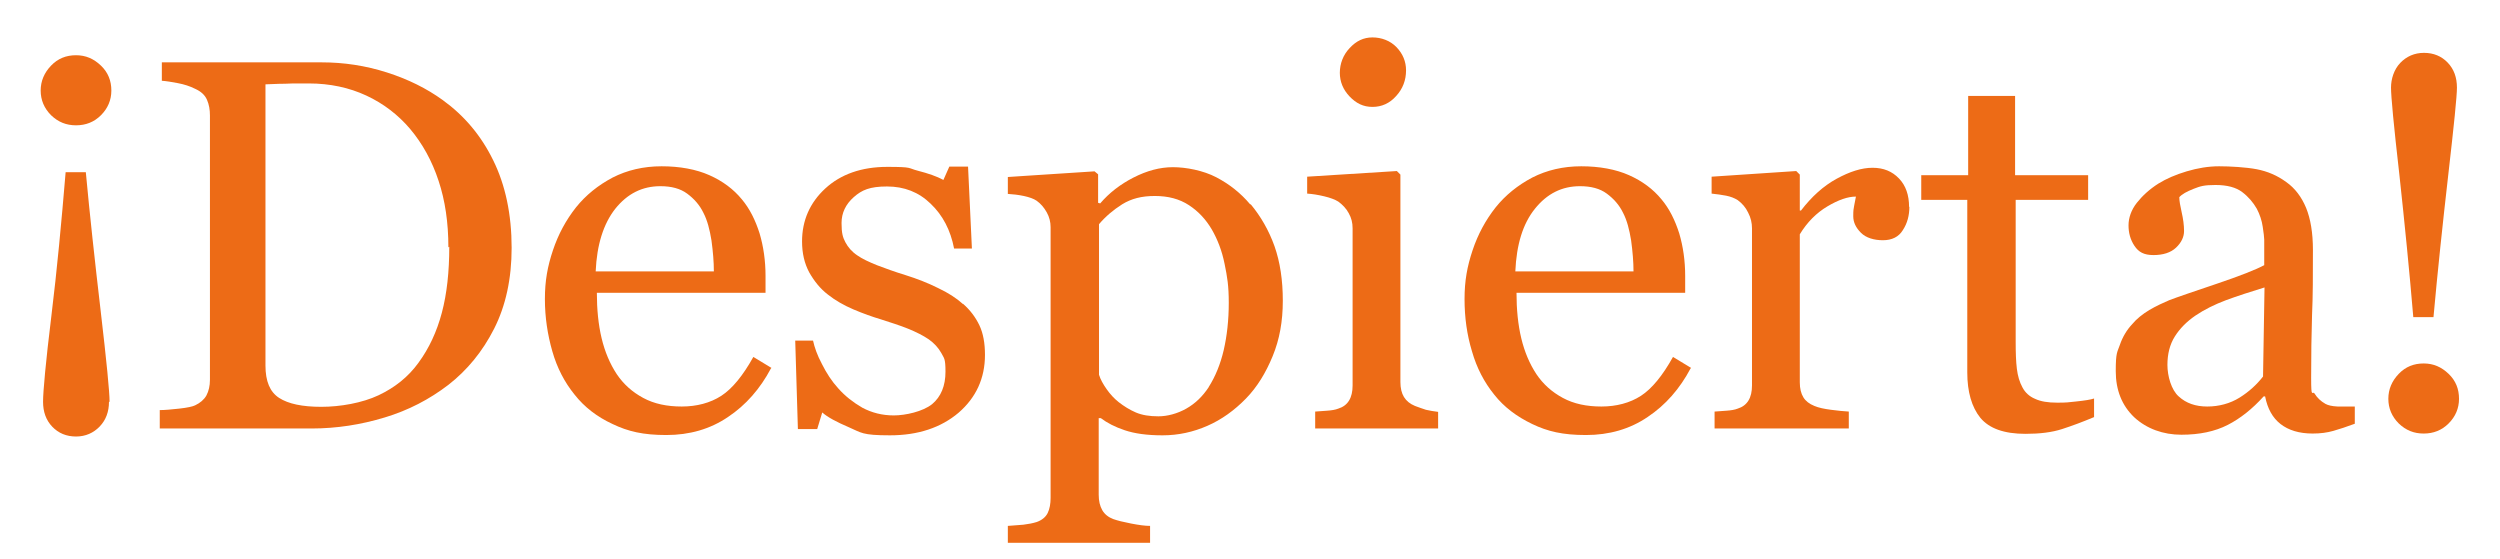
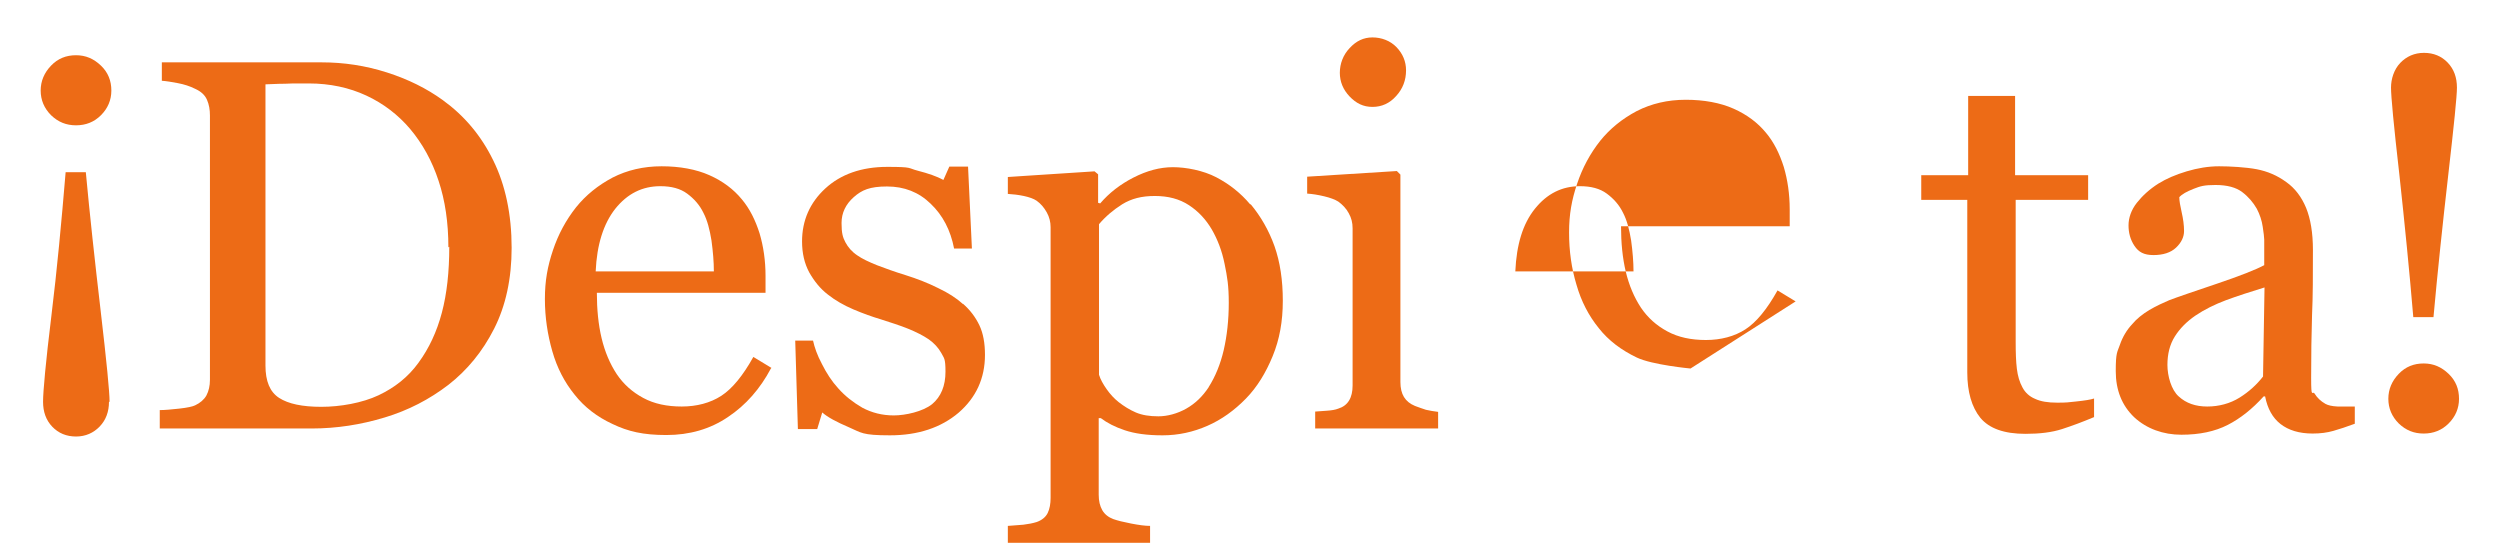
<svg xmlns="http://www.w3.org/2000/svg" id="Ebene_1" version="1.1" viewBox="0 0 841.9 188.3">
  <defs>
    <style>
      .st0 {
        fill: #ed6b16;
      }
    </style>
  </defs>
  <path class="st0" d="M37.5,30.5c0,3.2-1.2,6-3.5,8.3-2.3,2.3-5.1,3.4-8.4,3.4s-6-1.1-8.4-3.4c-2.3-2.3-3.5-5.1-3.5-8.3s1.2-6,3.5-8.4,5.1-3.5,8.4-3.5,6,1.2,8.4,3.5,3.5,5.1,3.5,8.4ZM36.7,135.3c0,3.3-1,6.1-3.1,8.3s-4.8,3.4-8,3.4-5.9-1.1-8-3.3c-2.1-2.2-3.1-5-3.1-8.4s.9-13.4,2.8-28.9c1.9-15.5,3.4-31.6,4.8-48.4h6.8c1.3,14,3,29.6,5,46.7,2,17.1,3,27.3,3,30.6Z" />
  <path class="st0" d="M172.3,83.4c0,10.5-2,19.6-5.9,27.3-3.9,7.7-9.1,14-15.4,18.9-6.4,4.9-13.5,8.6-21.5,11-7.9,2.4-16.1,3.7-24.6,3.7h-51.1v-6.2c1.7,0,3.9-.2,6.6-.5s4.5-.7,5.3-1.1c1.7-.8,3-1.9,3.8-3.3.8-1.5,1.2-3.3,1.2-5.3V38.9c0-2-.3-3.7-1-5.3-.7-1.6-2-2.8-4-3.7-1.8-.9-3.7-1.5-5.8-1.9-2.1-.4-3.9-.7-5.4-.8v-6.2h53.9c7.4,0,14.7,1.1,21.9,3.4,7.2,2.3,13.4,5.4,18.8,9.3,7.2,5.2,12.9,11.9,17,20.3,4.1,8.3,6.2,18.2,6.2,29.5ZM151,83.3c0-8.3-1.1-15.8-3.3-22.4-2.2-6.7-5.4-12.5-9.6-17.5-4-4.7-8.9-8.5-14.7-11.2-5.8-2.7-12.3-4.1-19.4-4.1s-5.1,0-8,.1c-3,0-5.2.2-6.6.2v94.7c0,5.3,1.5,8.9,4.6,10.9,3.1,2,7.8,3,14.2,3s13.8-1.3,19.3-3.9c5.5-2.6,10-6.2,13.4-10.9,3.6-4.9,6.2-10.5,7.9-16.9s2.5-13.8,2.5-22.2Z" />
  <path class="st0" d="M259.6,124.1c-3.6,6.8-8.4,12.3-14.4,16.3-6,4.1-13,6.1-20.8,6.1s-12.9-1.2-18.1-3.7c-5.2-2.4-9.5-5.7-12.8-9.9-3.4-4.2-5.9-9-7.5-14.6s-2.5-11.4-2.5-17.6.9-11,2.7-16.4c1.8-5.4,4.4-10.2,7.8-14.5,3.3-4.1,7.4-7.4,12.3-10,4.9-2.5,10.4-3.8,16.5-3.8s11.6,1,16.1,3c4.5,2,8.1,4.7,10.9,8.1,2.7,3.2,4.6,7.1,6,11.5,1.3,4.4,2,9.2,2,14.3v5.7h-56.8c0,5.6.5,10.7,1.6,15.3,1.1,4.6,2.8,8.6,5.1,12.1,2.3,3.4,5.2,6,8.9,8s8,2.9,13,2.9,9.6-1.2,13.3-3.6,7.3-6.8,10.8-13.1l6.1,3.7ZM240.4,91.4c0-3.2-.3-6.7-.8-10.4-.6-3.7-1.4-6.8-2.7-9.3-1.3-2.7-3.2-4.8-5.5-6.5-2.3-1.7-5.3-2.5-9-2.5-6.1,0-11.1,2.5-15.2,7.6-4,5.1-6.2,12.1-6.6,21.1h39.6Z" />
  <path class="st0" d="M324.3,102.3c2.4,2.1,4.2,4.5,5.5,7.2,1.3,2.7,1.9,6.1,1.9,10,0,7.9-3,14.4-8.9,19.5-5.9,5-13.6,7.6-23.1,7.6s-9.6-.9-13.8-2.7c-4.2-1.8-7.2-3.4-9-5l-1.7,5.6h-6.5l-.9-29.8h6c.5,2.3,1.4,4.9,3,7.9,1.5,3,3.3,5.8,5.5,8.2,2.3,2.6,5,4.7,8.1,6.5,3.2,1.7,6.7,2.6,10.6,2.6s9.8-1.3,12.9-3.8c3-2.5,4.5-6.2,4.5-10.9s-.5-4.5-1.4-6.3c-1-1.8-2.4-3.3-4.2-4.6-1.9-1.3-4.3-2.5-7-3.6s-5.9-2.1-9.3-3.2c-2.7-.8-5.8-1.9-9.1-3.3-3.3-1.4-6.2-3.1-8.6-5-2.6-2-4.6-4.5-6.3-7.5-1.6-3-2.4-6.4-2.4-10.4,0-7,2.6-13,7.8-17.8s12.2-7.3,20.9-7.3,6.8.4,10.3,1.3c3.5.9,6.4,1.9,8.6,3.1l2-4.5h6.3l1.3,27.6h-6c-1.2-6.2-3.8-11.2-7.9-15.1-4-3.9-8.9-5.8-14.7-5.8s-8.5,1.2-11.2,3.6c-2.7,2.4-4.1,5.3-4.1,8.7s.4,4.8,1.3,6.5c.9,1.7,2.2,3.2,4,4.4,1.7,1.2,3.9,2.2,6.6,3.3,2.6,1,5.9,2.2,9.8,3.4,3.8,1.2,7.4,2.6,10.8,4.3,3.4,1.6,6.2,3.4,8.4,5.4Z" />
  <path class="st0" d="M421.2,68.8c3.4,4.1,6.1,8.8,8,14.1,1.9,5.4,2.8,11.5,2.8,18.4s-1.1,13-3.4,18.6c-2.3,5.6-5.2,10.4-9,14.3-3.9,4-8.2,7.1-13,9.2-4.8,2.1-9.8,3.2-15.1,3.2s-9.4-.6-12.7-1.7-6-2.5-8.1-4.1h-.7v25.8c0,2.1.4,3.8,1.2,5.2.8,1.4,2.1,2.4,3.7,3,1.4.5,3.4,1,6,1.5,2.6.5,4.7.8,6.4.8v5.7h-47.9v-5.7c1.8-.1,3.5-.3,5.2-.4,1.7-.2,3.2-.5,4.5-.9,1.7-.6,3-1.6,3.7-3,.7-1.4,1-3.2,1-5.1v-91.2c0-1.7-.4-3.4-1.3-5-.9-1.6-2-2.9-3.4-3.9-1-.7-2.5-1.2-4.3-1.6-1.9-.4-3.7-.6-5.4-.7v-5.7l29.2-1.9,1.2,1v9.6l.7.2c3-3.5,6.7-6.4,11.2-8.7,4.5-2.3,8.9-3.5,13.3-3.5s10.2,1.1,14.6,3.4c4.4,2.3,8.2,5.3,11.4,9.1ZM407,130.4c2.3-3.6,4-7.8,5.1-12.5,1.1-4.8,1.7-10.1,1.7-15.9s-.5-8.7-1.4-13.1c-.9-4.5-2.4-8.3-4.3-11.6-2-3.4-4.5-6.1-7.7-8.2-3.2-2.1-7-3.1-11.5-3.1s-7.9.9-11,2.8c-3,1.9-5.6,4.1-7.8,6.7v50.7c.5,1.6,1.4,3.2,2.6,4.9,1.2,1.7,2.5,3.1,4,4.3,1.8,1.4,3.7,2.6,5.8,3.5s4.6,1.3,7.6,1.3,6.4-.9,9.4-2.6c3-1.7,5.5-4.1,7.6-7.3Z" />
  <path class="st0" d="M484.3,144.3h-41.4v-5.7c1.3-.1,2.7-.2,4.1-.3,1.4-.1,2.7-.3,3.7-.7,1.6-.5,2.8-1.4,3.6-2.7.8-1.3,1.2-3,1.2-5.1v-52.9c0-1.9-.4-3.5-1.3-5.1-.8-1.5-2-2.8-3.5-3.9-1.1-.7-2.7-1.3-4.8-1.8s-4-.8-5.7-.9v-5.7l30.2-1.9,1.2,1.2v69.9c0,2,.4,3.7,1.2,5,.8,1.3,2,2.3,3.7,3,1.3.5,2.5.9,3.7,1.3,1.2.3,2.6.5,4.1.7v5.7ZM473.5,23.7c0,3.3-1.1,6.2-3.3,8.6-2.2,2.5-4.9,3.7-8,3.7s-5.5-1.2-7.7-3.5c-2.2-2.3-3.3-5-3.3-8s1.1-6,3.3-8.3c2.2-2.4,4.7-3.6,7.7-3.6s6,1.1,8.1,3.3c2.1,2.2,3.2,4.8,3.2,7.8Z" />
-   <path class="st0" d="M569.3,124.1c-3.6,6.8-8.4,12.3-14.4,16.3-6,4.1-13,6.1-20.8,6.1s-12.9-1.2-18.1-3.7-9.5-5.7-12.8-9.9c-3.4-4.2-5.9-9-7.5-14.6-1.7-5.6-2.5-11.4-2.5-17.6s.9-11,2.7-16.4c1.8-5.4,4.4-10.2,7.8-14.5,3.3-4.1,7.4-7.4,12.3-10,4.9-2.5,10.4-3.8,16.5-3.8s11.6,1,16.1,3c4.5,2,8.1,4.7,10.9,8.1,2.7,3.2,4.6,7.1,6,11.5,1.3,4.4,2,9.2,2,14.3v5.7h-56.8c0,5.6.5,10.7,1.6,15.3,1.1,4.6,2.8,8.6,5.1,12.1,2.3,3.4,5.2,6,8.9,8s8,2.9,13,2.9,9.6-1.2,13.3-3.6c3.7-2.4,7.3-6.8,10.8-13.1l6.1,3.7ZM550.1,91.4c0-3.2-.3-6.7-.8-10.4-.6-3.7-1.4-6.8-2.7-9.3-1.3-2.7-3.2-4.8-5.5-6.5-2.3-1.7-5.3-2.5-9-2.5-6.1,0-11.1,2.5-15.2,7.6s-6.2,12.1-6.6,21.1h39.6Z" />
-   <path class="st0" d="M643,69.6c0,3-.7,5.6-2.2,7.9-1.4,2.3-3.7,3.4-6.7,3.4s-5.7-.8-7.4-2.5c-1.7-1.7-2.6-3.5-2.6-5.6s.1-2.4.3-3.5c.2-1,.4-2.1.6-3.1-2.7,0-5.9,1.1-9.6,3.3-3.7,2.2-6.8,5.3-9.3,9.4v49.9c0,2,.4,3.7,1.2,5,.8,1.3,2,2.2,3.7,2.9,1.4.6,3.3,1,5.6,1.3,2.3.3,4.3.5,6,.6v5.7h-45.2v-5.7c1.3-.1,2.7-.2,4.1-.3,1.4-.1,2.7-.3,3.7-.7,1.6-.5,2.8-1.4,3.6-2.7.8-1.3,1.2-3,1.2-5.1v-52.9c0-1.8-.4-3.6-1.3-5.3-.8-1.7-2-3.1-3.5-4.2-1.1-.7-2.4-1.2-3.9-1.5-1.5-.3-3.1-.5-4.9-.7v-5.7l28.5-1.9,1.2,1.2v12.1h.4c3.6-4.7,7.6-8.3,12-10.7,4.4-2.4,8.4-3.7,12.1-3.7s6.6,1.2,8.9,3.6c2.3,2.4,3.4,5.6,3.4,9.6Z" />
+   <path class="st0" d="M569.3,124.1s-12.9-1.2-18.1-3.7-9.5-5.7-12.8-9.9c-3.4-4.2-5.9-9-7.5-14.6-1.7-5.6-2.5-11.4-2.5-17.6s.9-11,2.7-16.4c1.8-5.4,4.4-10.2,7.8-14.5,3.3-4.1,7.4-7.4,12.3-10,4.9-2.5,10.4-3.8,16.5-3.8s11.6,1,16.1,3c4.5,2,8.1,4.7,10.9,8.1,2.7,3.2,4.6,7.1,6,11.5,1.3,4.4,2,9.2,2,14.3v5.7h-56.8c0,5.6.5,10.7,1.6,15.3,1.1,4.6,2.8,8.6,5.1,12.1,2.3,3.4,5.2,6,8.9,8s8,2.9,13,2.9,9.6-1.2,13.3-3.6c3.7-2.4,7.3-6.8,10.8-13.1l6.1,3.7ZM550.1,91.4c0-3.2-.3-6.7-.8-10.4-.6-3.7-1.4-6.8-2.7-9.3-1.3-2.7-3.2-4.8-5.5-6.5-2.3-1.7-5.3-2.5-9-2.5-6.1,0-11.1,2.5-15.2,7.6s-6.2,12.1-6.6,21.1h39.6Z" />
  <path class="st0" d="M705.1,140.5c-3.8,1.6-7.3,2.9-10.7,4-3.4,1.1-7.5,1.6-12.3,1.6-7.2,0-12.2-1.8-15.2-5.4-2.9-3.6-4.4-8.7-4.4-15.3v-58.1h-15.5v-8.3h15.8v-26.7h15.8v26.7h24.6v8.3h-24.4v47.9c0,3.6.1,6.6.4,9,.3,2.4.9,4.5,1.9,6.3.9,1.7,2.3,3,4.2,3.8,1.9.9,4.3,1.3,7.5,1.3s3.6-.1,6.4-.4c2.8-.3,4.8-.6,6-1v6.3Z" />
  <path class="st0" d="M793,142.7c-2.7,1-5.1,1.8-7.2,2.4-2.1.6-4.4.9-7,.9-4.5,0-8.1-1.1-10.8-3.2-2.7-2.1-4.4-5.2-5.2-9.3h-.5c-3.8,4.2-7.8,7.4-12.1,9.6-4.3,2.2-9.5,3.3-15.6,3.3s-11.7-2-15.9-5.9c-4.1-3.9-6.2-9.1-6.2-15.5s.5-6.3,1.4-8.9c.9-2.6,2.3-5,4.2-7,1.4-1.7,3.4-3.3,5.7-4.7,2.4-1.4,4.6-2.4,6.7-3.3,2.6-1,7.9-2.8,15.9-5.5,8-2.7,13.3-4.8,16.1-6.3v-8.6c0-.8-.2-2.2-.5-4.3-.3-2.1-1-4.2-2-6.1-1.2-2.1-2.8-4-4.9-5.6-2.1-1.6-5.1-2.4-9-2.4s-5.1.4-7.4,1.3c-2.3.9-3.9,1.8-4.8,2.8,0,1.2.3,2.9.8,5.1s.8,4.3.8,6.3-.9,3.9-2.7,5.6c-1.8,1.7-4.4,2.5-7.6,2.5s-5-1-6.4-3.1c-1.4-2.1-2-4.4-2-6.9s.9-5.2,2.8-7.6,4.3-4.6,7.3-6.5c2.6-1.6,5.8-3,9.5-4.1,3.7-1.1,7.3-1.7,10.9-1.7s9.1.3,12.7,1c3.6.7,6.9,2.1,9.9,4.3,3,2.1,5.2,5.1,6.7,8.7,1.5,3.7,2.3,8.4,2.3,14.2,0,8.3,0,15.6-.3,22-.2,6.4-.3,13.4-.3,21s.4,4.1,1.2,5.4c.8,1.3,2,2.5,3.6,3.4.9.5,2.2.8,4.1.9,1.9,0,3.8,0,5.8,0v5.6ZM762.6,96.8c-4.9,1.5-9.2,2.9-13,4.3-3.7,1.4-7.2,3.1-10.3,5.2-2.9,2-5.2,4.3-6.9,7-1.7,2.7-2.5,5.9-2.5,9.6s1.3,8.4,3.8,10.6c2.5,2.3,5.7,3.4,9.6,3.4s7.7-1,10.9-3,5.8-4.4,7.9-7.1l.5-30.1Z" />
  <path class="st0" d="M828.1,134.3c0,3.2-1.2,6-3.5,8.3-2.3,2.3-5.1,3.4-8.4,3.4s-6-1.1-8.4-3.4c-2.3-2.3-3.5-5.1-3.5-8.3s1.2-6,3.5-8.4,5.1-3.5,8.4-3.5,6,1.2,8.4,3.5,3.5,5.1,3.5,8.4ZM827.4,29.5c0,2.9-1,12.6-2.9,29.2-1.9,16.6-3.6,32.6-5,48.1h-6.8c-1.3-15.5-2.9-31.5-4.7-48.1-1.9-16.6-2.8-26.3-2.8-29.2s1-6.1,3.1-8.3,4.8-3.4,8-3.4,5.9,1.1,8,3.3c2.1,2.2,3.1,5,3.1,8.4Z" />
</svg>